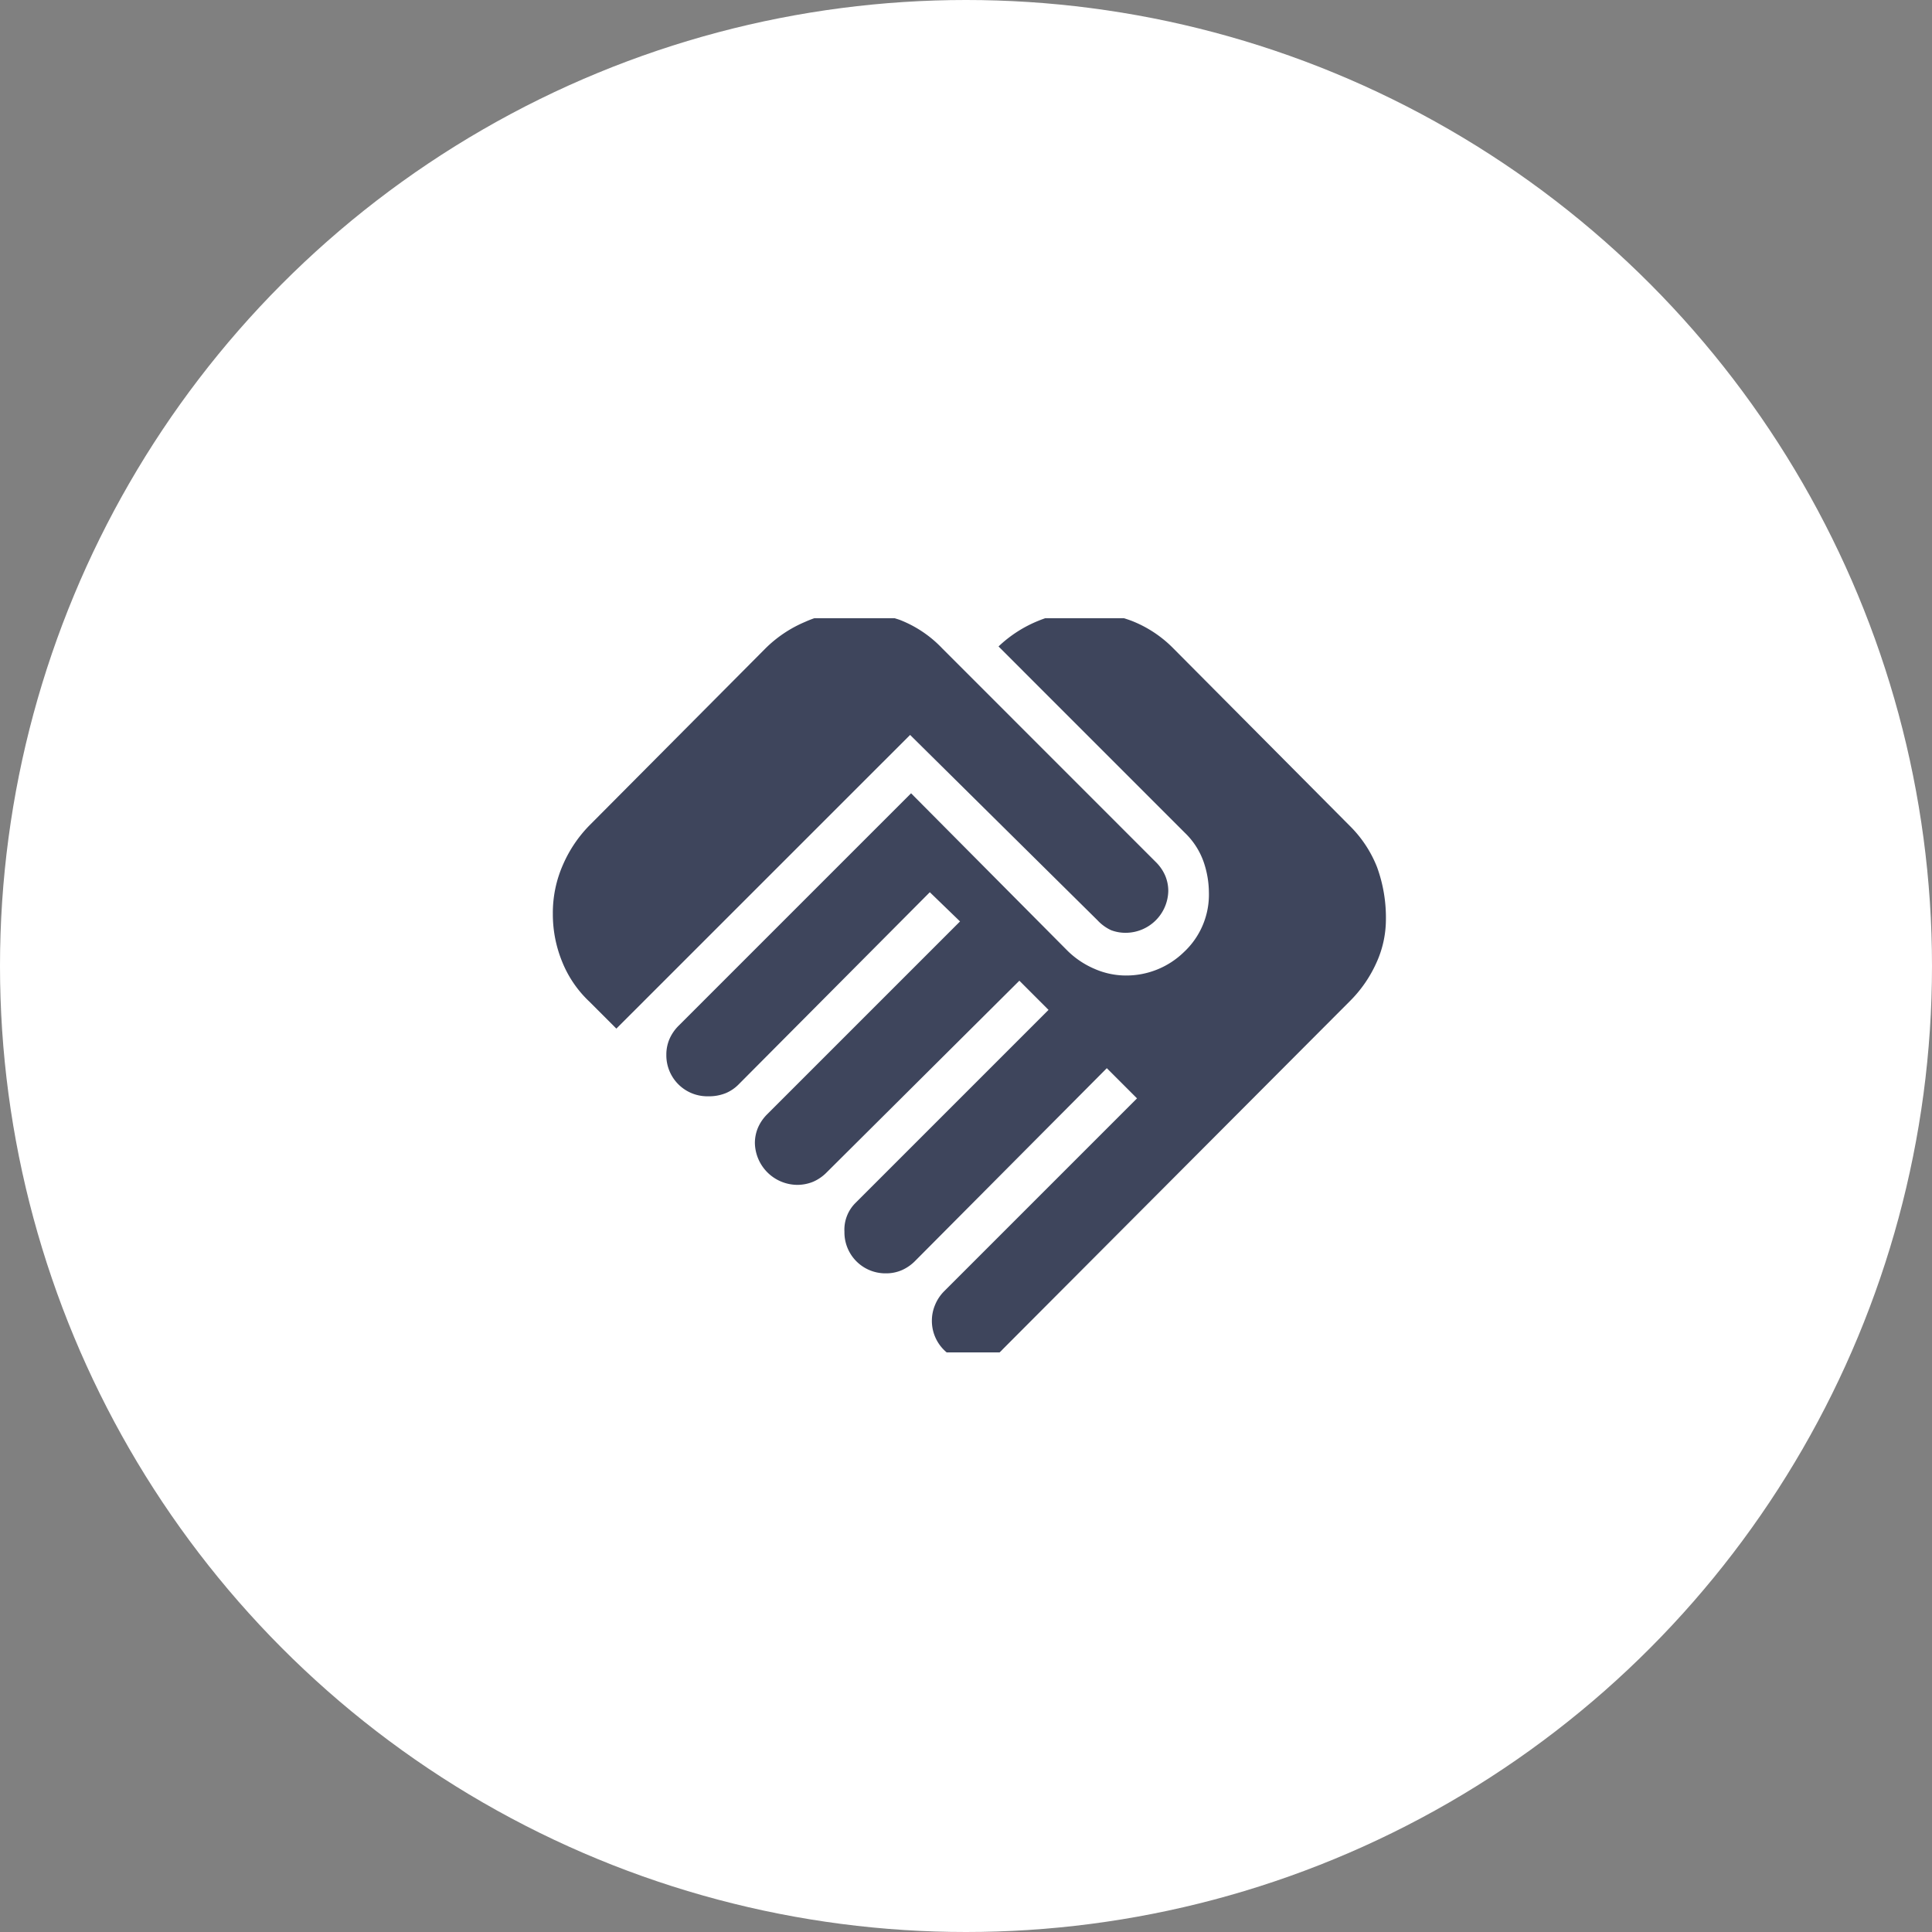
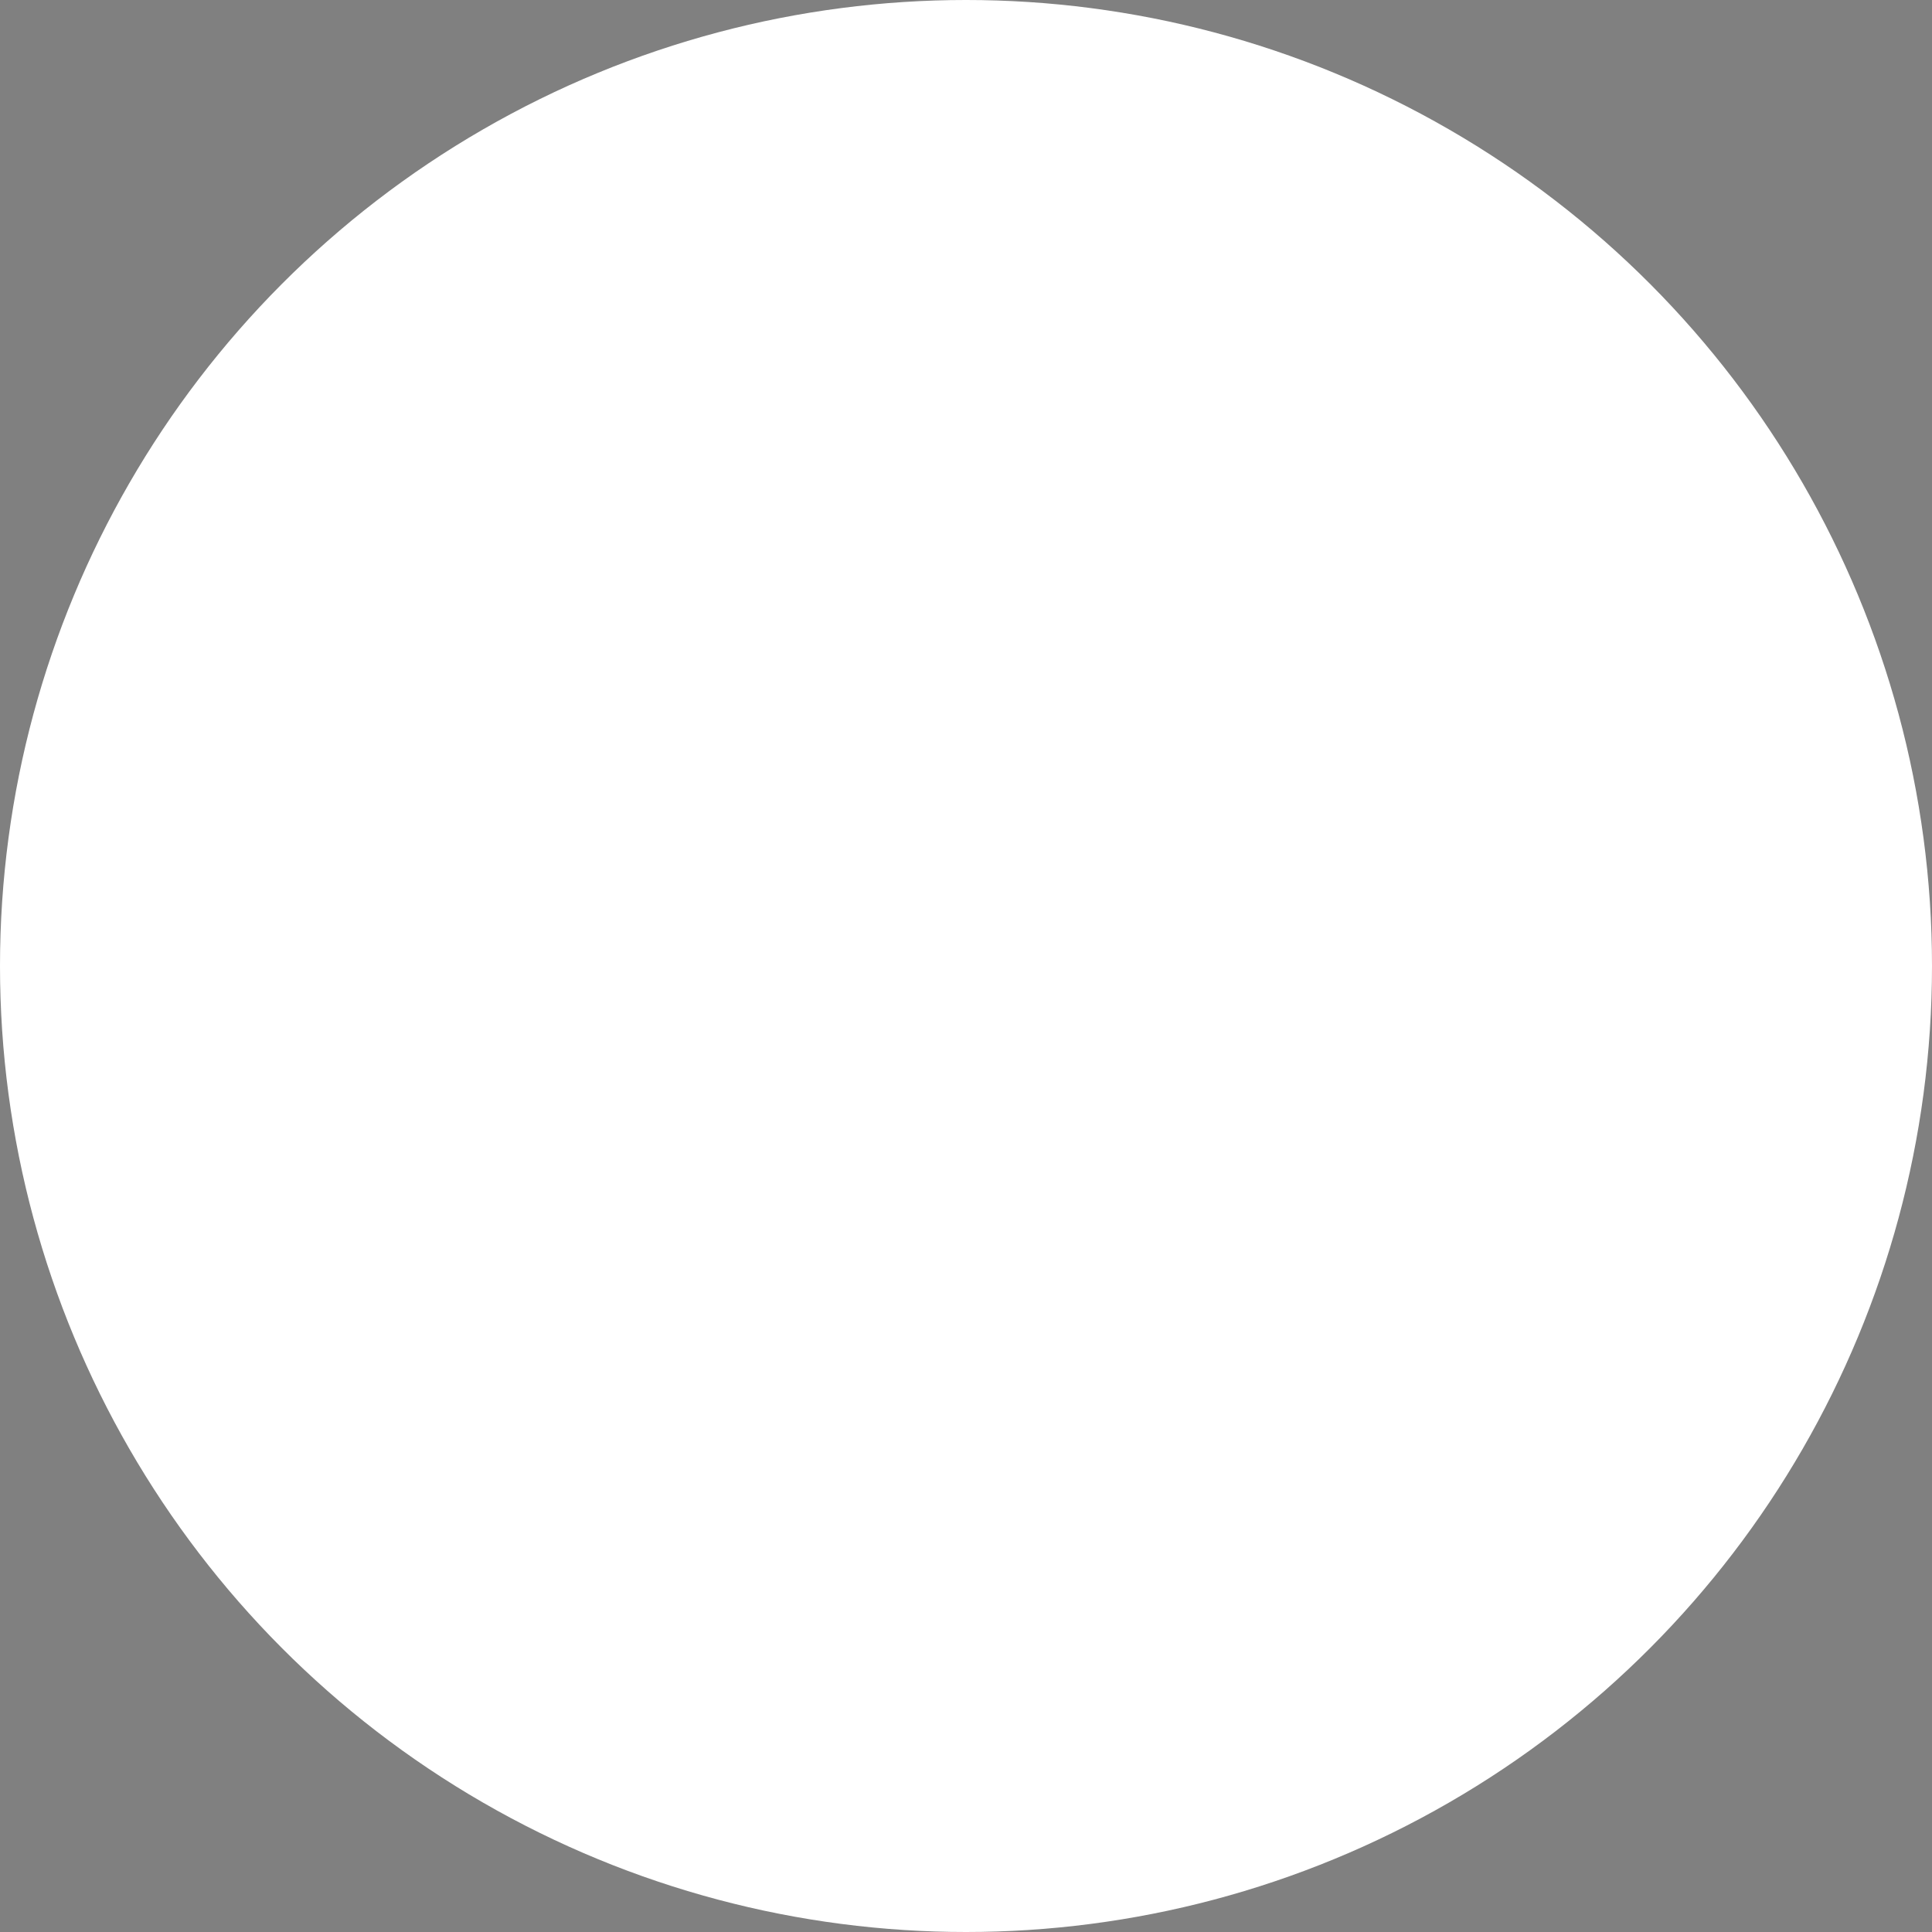
<svg xmlns="http://www.w3.org/2000/svg" width="100" height="100" viewBox="0 0 100 100">
  <rect x="0" y="0" width="100" height="100" fill="#808080" stroke="none" />
  <defs>
    <clipPath id="clip-path">
-       <rect id="長方形_137" data-name="長方形 137" width="44" height="38" transform="translate(-0.266 0.319)" fill="#3e455c" />
-     </clipPath>
+       </clipPath>
  </defs>
  <g id="グループ_272" data-name="グループ 272" transform="translate(-95 -44)">
    <g id="グループ_92" data-name="グループ 92" transform="translate(0 2)">
      <circle id="楕円形_1" data-name="楕円形 1" cx="50" cy="50" r="50" transform="translate(95 42)" fill="#fff" />
    </g>
    <g id="グループ_70" data-name="グループ 70" transform="translate(123.555 75.681)">
      <g id="グループ_69" data-name="グループ 69" transform="translate(-0.289)" clip-path="url(#clip-path)">
        <path id="パス_69" data-name="パス 69" d="M21.775,38.808a2.121,2.121,0,0,1-2.156-2.156,2.1,2.1,0,0,1,.162-.783,2.15,2.15,0,0,1,.485-.727l9.971-9.971-1.563-1.563L18.757,33.58a2.23,2.23,0,0,1-.7.485,2.036,2.036,0,0,1-.808.162,2.121,2.121,0,0,1-2.156-2.156,1.949,1.949,0,0,1,.593-1.509l9.971-9.971L24.147,19.08,14.176,29a2.23,2.23,0,0,1-.7.485,2.174,2.174,0,0,1-.862.162,2.211,2.211,0,0,1-2.156-2.156,2.036,2.036,0,0,1,.162-.808,2.23,2.23,0,0,1,.485-.7l9.971-9.971L19.512,14.5,9.594,24.47a2.035,2.035,0,0,1-.647.431,2.323,2.323,0,0,1-.916.162,2.121,2.121,0,0,1-2.156-2.156,2.036,2.036,0,0,1,.162-.808,2.23,2.23,0,0,1,.485-.7l12.02-12.02,8.085,8.139a4.507,4.507,0,0,0,1.4.944,4.049,4.049,0,0,0,1.617.349A4.275,4.275,0,0,0,32.663,17.6a4.064,4.064,0,0,0,1.294-3.1,4.957,4.957,0,0,0-.27-1.563,3.858,3.858,0,0,0-.97-1.509L23.069,1.779A6.555,6.555,0,0,1,25.117.457,6.02,6.02,0,0,1,27.381,0a7.155,7.155,0,0,1,2.587.457,6.2,6.2,0,0,1,2.156,1.429l9.109,9.163a6.2,6.2,0,0,1,1.429,2.156,7.636,7.636,0,0,1,.457,2.749,5.41,5.41,0,0,1-.485,2.184,6.621,6.621,0,0,1-1.4,2.02l-17.949,18a2.117,2.117,0,0,1-.755.539,2.413,2.413,0,0,1-.755.108M3.288,21.56l-1.4-1.4a5.8,5.8,0,0,1-1.4-2.048A6.489,6.489,0,0,1,0,15.631a6.172,6.172,0,0,1,.539-2.587,6.717,6.717,0,0,1,1.347-1.994L11,1.886A6.488,6.488,0,0,1,13.044.513,5.8,5.8,0,0,1,15.361,0a7.669,7.669,0,0,1,2.587.4,6.063,6.063,0,0,1,2.21,1.483L31.208,12.936a2.23,2.23,0,0,1,.485.7,2.036,2.036,0,0,1,.162.808A2.211,2.211,0,0,1,29.7,16.6a2.1,2.1,0,0,1-.808-.136,2.257,2.257,0,0,1-.7-.511l-9.7-9.594Z" transform="translate(0.349 0)" fill="#3e455c" />
      </g>
    </g>
  </g>
</svg>